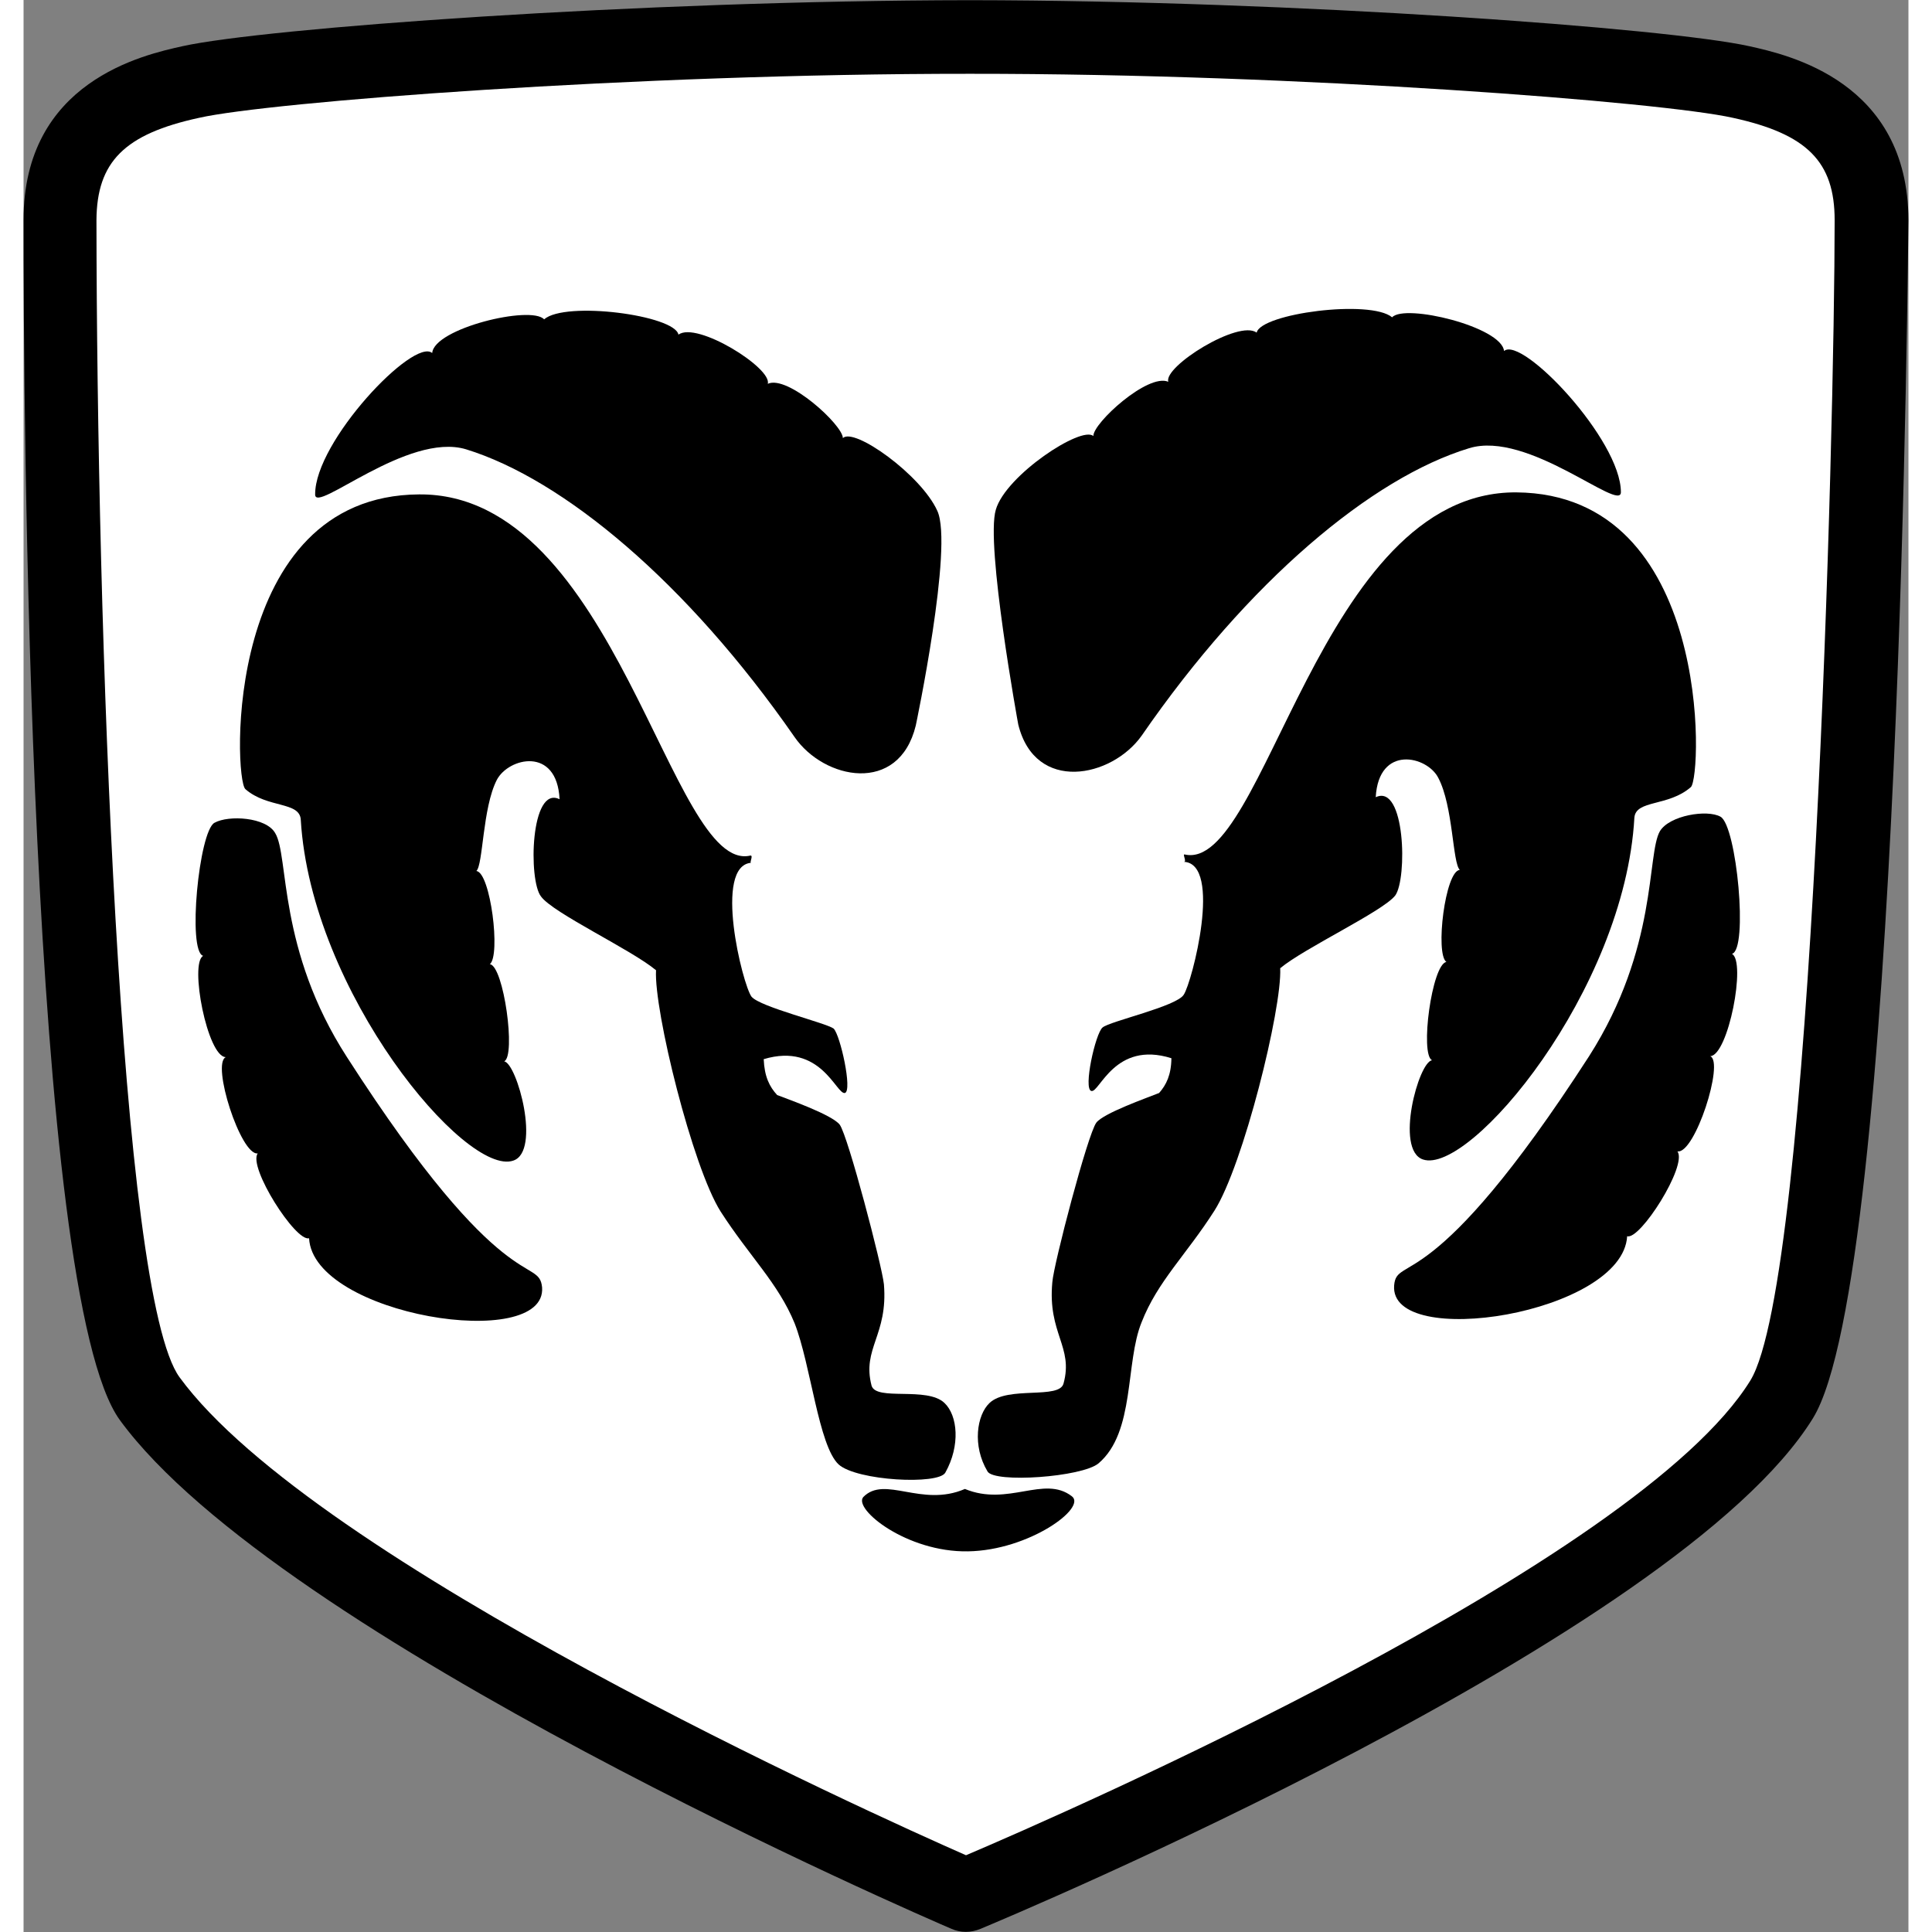
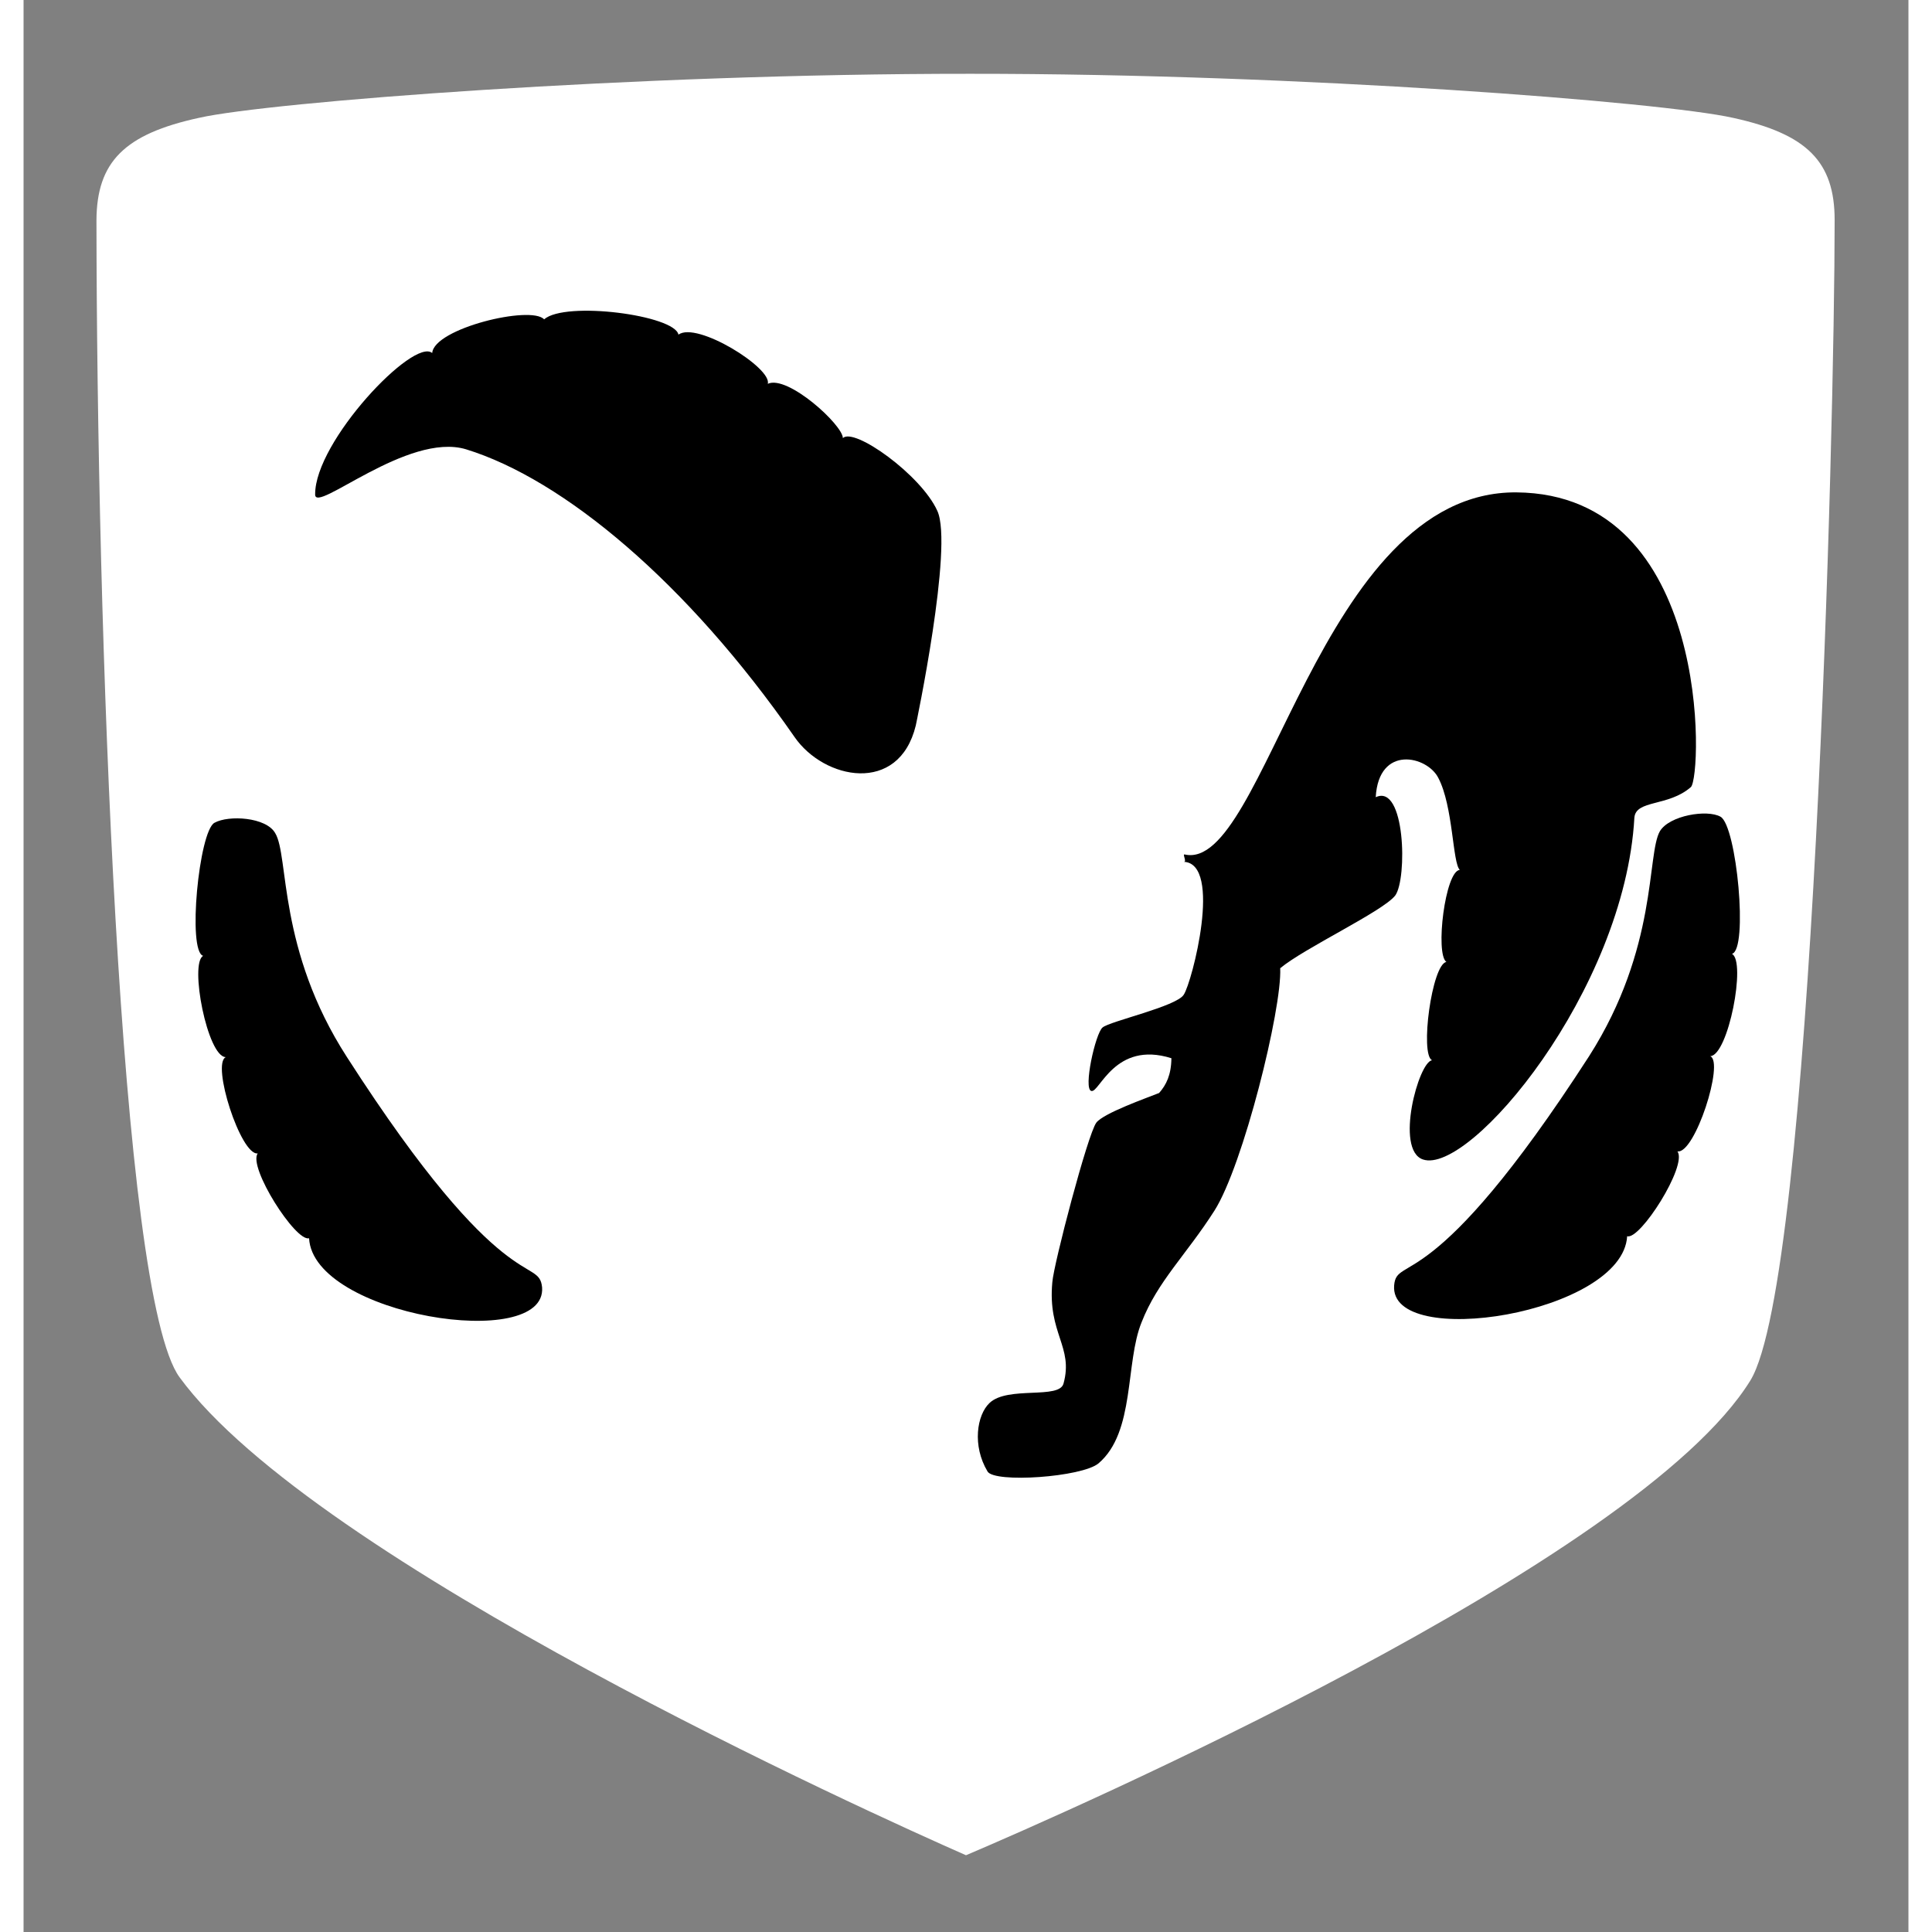
<svg xmlns="http://www.w3.org/2000/svg" width="40px" height="40px" viewBox="0 0 40 41">
  <rect x="0" y="0" width="40" height="41" fill="#808080" stroke="none" />
  <g id="surface1">
-     <path style=" stroke:none;fill-rule:nonzero;fill:rgb(0%,0%,0%);fill-opacity:1;" d="M 36.621 0.98 C 34.895 0.598 27.023 0.012 20.086 0.004 C 13.043 0.012 5.098 0.598 3.375 0.98 C 2.543 1.164 -0.004 1.727 0 4.672 C -0.004 8.457 0.098 27.484 2.047 30.141 C 5.426 34.758 19.105 40.684 19.695 40.934 C 19.879 41.016 20.098 41.02 20.305 40.934 C 20.898 40.688 35.102 34.746 37.973 30.098 C 39.84 27.07 39.992 4.891 40 4.672 C 39.992 1.727 37.449 1.164 36.621 0.98 Z M 20.305 39.504 C 20.305 39.508 20.305 39.508 20.305 39.504 C 20.305 39.508 20.305 39.508 20.305 39.504 C 20.305 39.508 20.305 39.508 20.305 39.504 Z M 20.305 39.504 " />
    <path style=" stroke:none;fill-rule:nonzero;fill:rgb(100%,100%,100%);fill-opacity:1;" d="M 36.645 29.297 C 34.254 33.164 22.086 38.484 20 39.371 C 17.957 38.473 6.176 33.145 3.312 29.23 C 2.031 27.492 1.555 13.242 1.547 4.672 C 1.555 3.434 2.141 2.844 3.727 2.5 C 5.191 2.168 12.934 1.562 20.086 1.566 C 27.129 1.562 34.797 2.168 36.273 2.5 C 37.852 2.844 38.434 3.434 38.434 4.672 C 38.434 9.09 37.969 27.145 36.645 29.297 Z M 36.645 29.297 " />
-     <path style=" stroke:none;fill-rule:nonzero;fill:rgb(0%,0%,0%);fill-opacity:1;" d="M 20.633 10.816 C 20.844 10.086 22.453 9.027 22.703 9.254 C 22.691 8.984 23.859 7.914 24.293 8.102 C 24.188 7.777 25.789 6.777 26.168 7.059 C 26.258 6.652 28.582 6.348 29.043 6.734 C 29.309 6.438 31.367 6.934 31.418 7.449 C 31.797 7.121 33.898 9.332 33.898 10.445 C 33.898 10.883 31.926 9.125 30.676 9.512 C 28.617 10.137 25.996 12.324 23.727 15.613 C 23.09 16.508 21.469 16.836 21.109 15.375 C 21.109 15.379 20.41 11.551 20.633 10.816 Z M 20.633 10.816 " />
    <path style=" stroke:none;fill-rule:nonzero;fill:rgb(0%,0%,0%);fill-opacity:1;" d="M 20.457 31.227 C 20.129 30.68 20.23 30.027 20.5 29.773 C 20.887 29.406 21.984 29.703 22.07 29.359 C 22.285 28.578 21.73 28.301 21.832 27.211 C 21.859 26.832 22.582 24.07 22.766 23.824 C 22.922 23.621 23.844 23.297 24.098 23.195 C 24.25 23.023 24.355 22.812 24.359 22.457 C 23.156 22.078 22.832 23.199 22.66 23.152 C 22.484 23.113 22.746 21.93 22.898 21.805 C 23.051 21.672 24.469 21.359 24.621 21.109 C 24.797 20.848 25.449 18.324 24.621 18.289 C 24.695 18.297 24.586 18.117 24.641 18.133 C 26.348 18.527 27.496 10.418 31.68 10.449 C 35.84 10.484 35.621 16.484 35.383 16.703 C 34.906 17.121 34.215 16.969 34.184 17.352 C 33.977 21.023 30.688 24.949 29.695 24.605 C 29.098 24.398 29.605 22.531 29.891 22.5 C 29.629 22.383 29.887 20.461 30.195 20.414 C 29.953 20.246 30.168 18.477 30.48 18.461 C 30.324 18.32 30.34 17.109 30.023 16.508 C 29.789 16.043 28.758 15.797 28.695 16.918 C 29.324 16.621 29.367 18.648 29.109 19.004 C 28.848 19.34 27.184 20.117 26.668 20.547 C 26.707 21.41 25.883 24.73 25.273 25.691 C 24.672 26.633 24.066 27.191 23.727 28.059 C 23.375 28.918 23.594 30.391 22.812 31.055 C 22.461 31.348 20.602 31.477 20.457 31.227 Z M 20.457 31.227 " />
    <path style=" stroke:none;fill-rule:nonzero;fill:rgb(0%,0%,0%);fill-opacity:1;" d="M 34.727 17.637 C 34.93 17.305 35.727 17.172 36.012 17.332 C 36.355 17.523 36.605 20.16 36.254 20.242 C 36.562 20.398 36.176 22.402 35.793 22.414 C 36.098 22.531 35.469 24.496 35.098 24.434 C 35.316 24.734 34.301 26.328 34.031 26.234 C 33.934 27.883 28.973 28.664 29.086 27.277 C 29.141 26.613 29.879 27.594 33.223 22.414 C 34.691 20.113 34.441 18.129 34.727 17.637 Z M 19.391 10.84 C 19.047 10.078 17.625 9.062 17.387 9.297 C 17.387 9.02 16.215 7.949 15.793 8.145 C 15.891 7.812 14.285 6.812 13.898 7.102 C 13.82 6.688 11.496 6.383 11.047 6.777 C 10.77 6.473 8.711 6.969 8.672 7.492 C 8.281 7.156 6.18 9.367 6.188 10.492 C 6.176 10.918 8.152 9.16 9.391 9.535 C 11.457 10.172 14.082 12.359 16.359 15.637 C 16.984 16.547 18.574 16.871 18.934 15.398 C 18.934 15.398 19.738 11.586 19.391 10.84 Z M 19.391 10.84 " />
-     <path style=" stroke:none;fill-rule:nonzero;fill:rgb(0%,0%,0%);fill-opacity:1;" d="M 19.562 31.25 C 19.883 30.676 19.824 30.039 19.543 29.773 C 19.172 29.418 18.094 29.738 17.996 29.406 C 17.789 28.613 18.348 28.336 18.258 27.254 C 18.219 26.867 17.496 24.105 17.32 23.867 C 17.156 23.656 16.234 23.332 15.992 23.238 C 15.828 23.059 15.723 22.848 15.707 22.477 C 16.922 22.113 17.246 23.234 17.43 23.195 C 17.594 23.148 17.332 21.965 17.191 21.828 C 17.027 21.707 15.633 21.371 15.449 21.152 C 15.258 20.898 14.629 18.359 15.449 18.309 C 15.387 18.332 15.496 18.152 15.426 18.156 C 13.73 18.562 12.582 10.453 8.391 10.492 C 4.242 10.52 4.457 16.52 4.707 16.746 C 5.172 17.156 5.863 17.004 5.883 17.398 C 6.102 21.059 9.391 24.984 10.395 24.629 C 10.984 24.43 10.473 22.566 10.199 22.523 C 10.453 22.418 10.191 20.496 9.895 20.461 C 10.129 20.281 9.91 18.512 9.609 18.484 C 9.754 18.355 9.738 17.145 10.043 16.551 C 10.289 16.078 11.32 15.832 11.375 16.961 C 10.754 16.656 10.711 18.684 10.98 19.023 C 11.23 19.375 12.898 20.152 13.422 20.59 C 13.375 21.445 14.195 24.766 14.793 25.711 C 15.406 26.664 16.012 27.227 16.363 28.082 C 16.707 28.961 16.871 30.68 17.297 31.078 C 17.684 31.426 19.422 31.516 19.562 31.25 Z M 20.043 32.922 C 18.742 32.945 17.602 32.023 17.82 31.77 C 18.277 31.301 19.055 31.996 19.977 31.598 C 20.895 31.977 21.652 31.301 22.242 31.75 C 22.582 31.992 21.336 32.902 20.043 32.922 Z M 20.043 32.922 " />
    <path style=" stroke:none;fill-rule:nonzero;fill:rgb(0%,0%,0%);fill-opacity:1;" d="M 5.34 17.68 C 5.148 17.34 4.352 17.293 4.051 17.461 C 3.723 17.641 3.473 20.191 3.812 20.285 C 3.516 20.434 3.902 22.434 4.293 22.434 C 3.98 22.566 4.609 24.527 4.969 24.477 C 4.758 24.766 5.777 26.363 6.059 26.277 C 6.145 27.918 11.105 28.699 11.004 27.32 C 10.938 26.645 10.199 27.625 6.863 22.434 C 5.387 20.148 5.637 18.164 5.34 17.68 Z M 5.34 17.68 " />
  </g>
</svg>